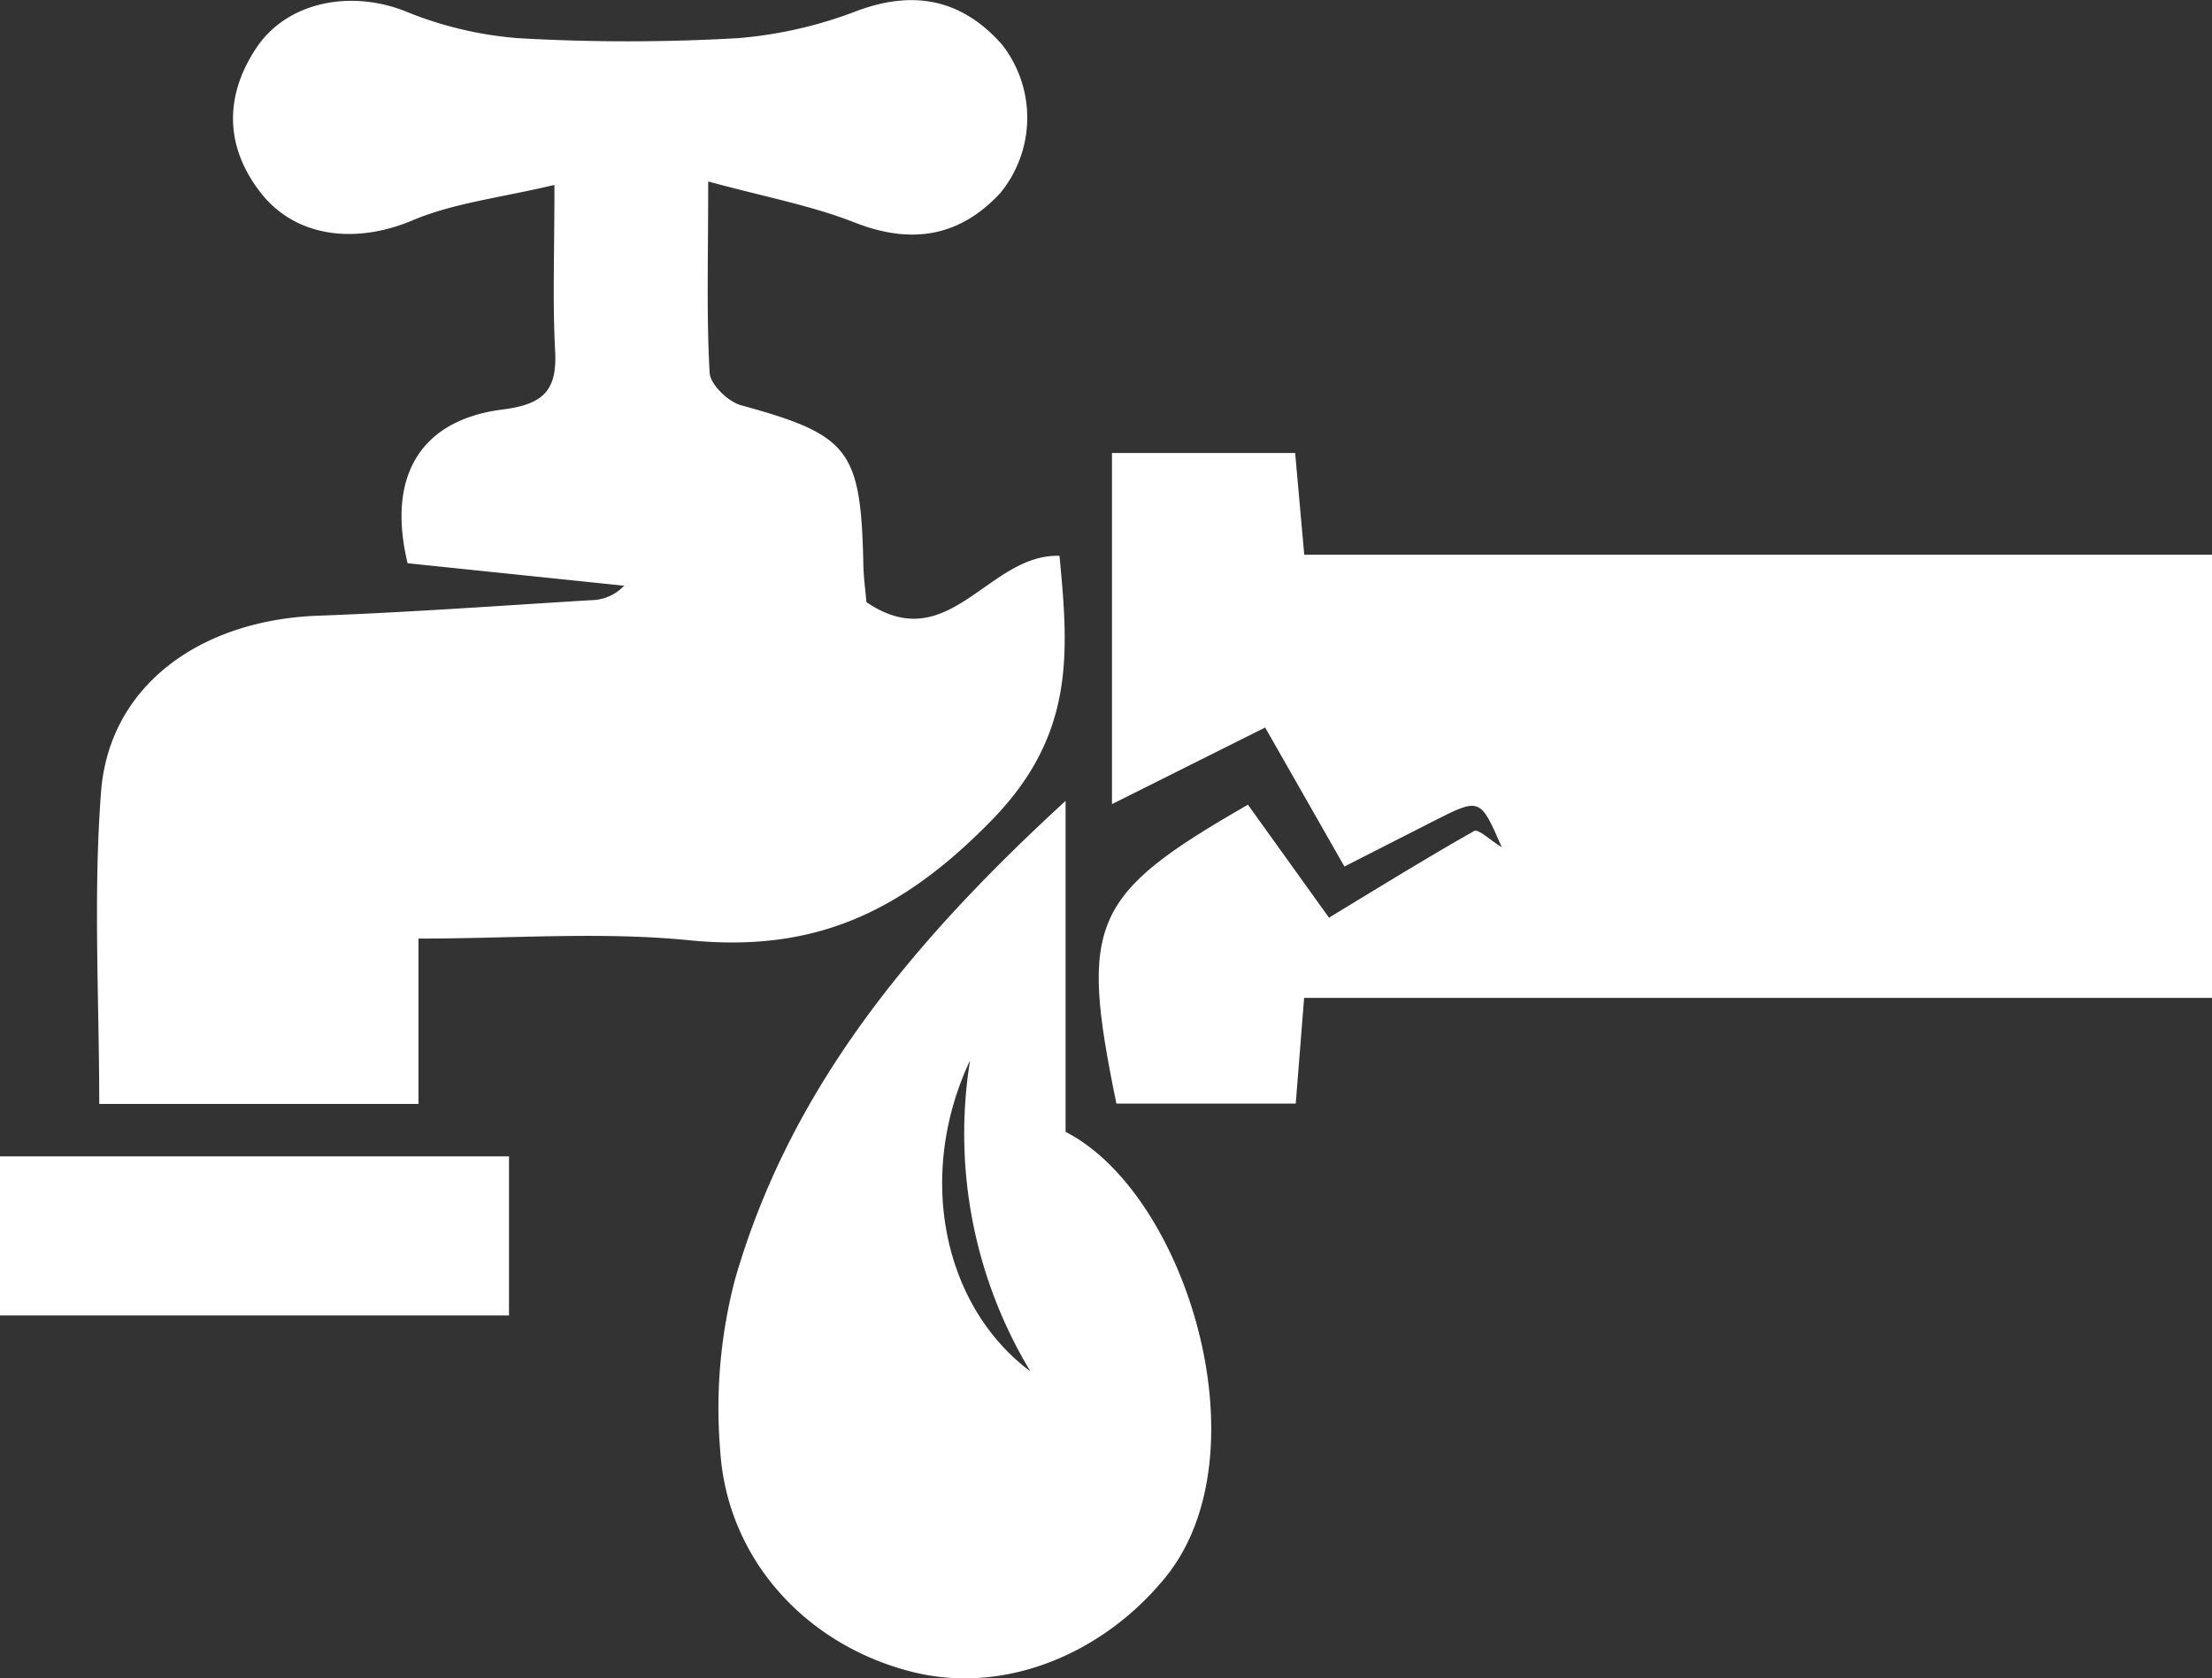
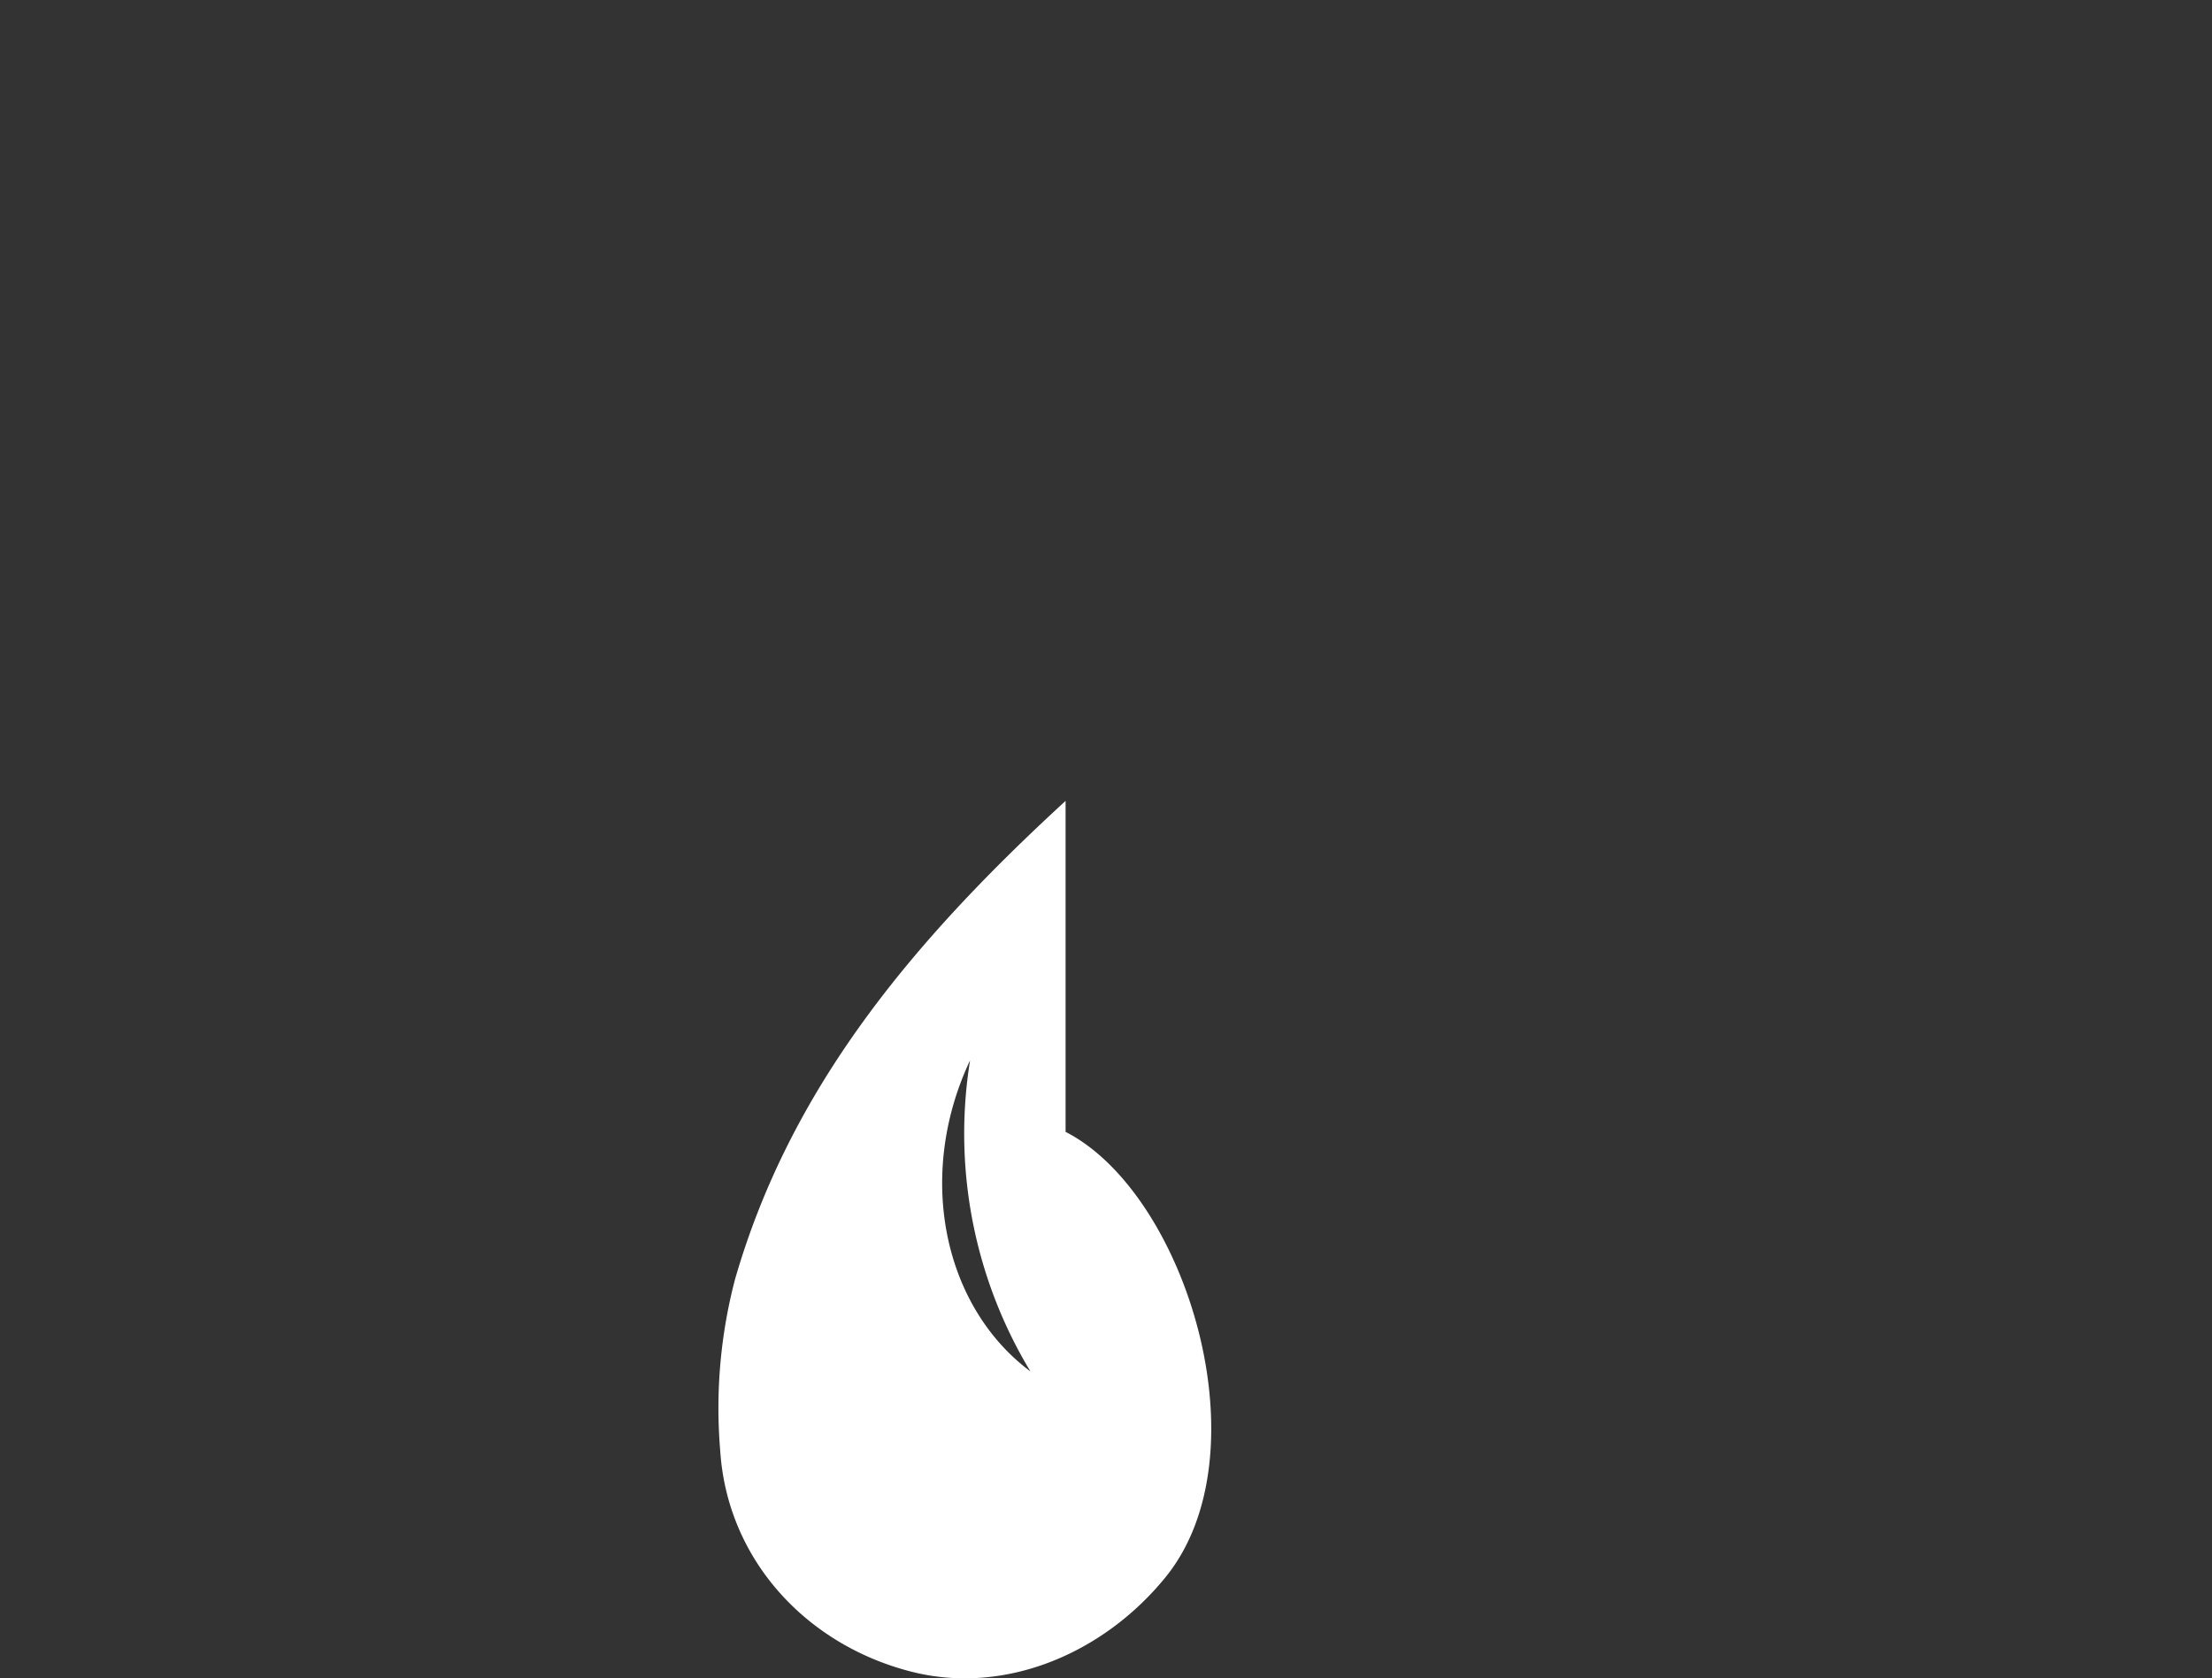
<svg xmlns="http://www.w3.org/2000/svg" id="Layer_1" data-name="Layer 1" viewBox="0 0 185 140.4">
  <rect x="0" y="0" width="185" height="140.4" fill="#333333" stroke="none" />
  <defs>
    <style>.cls-1{fill:#fff;}</style>
  </defs>
  <title>0</title>
-   <path class="cls-1" d="M35,78.52V92.35H8.3c0-8.7-.51-17.44.15-26.09.67-8.85,8.23-14.38,18.13-14.75,7.62-.28,15.24-.84,22.86-1.3A3.85,3.85,0,0,0,52.2,49L34.09,47.12c-1.74-7.21,1-12,8-12.87,3.35-.43,4.51-1.59,4.34-4.87-.22-4.06-.06-8.13-.06-13.91-4.58,1.09-8.47,1.51-11.95,3-4.67,1.94-9.7,1.43-12.65-2.39s-3-8-.38-12,8-4.92,12.48-3.15a31.25,31.25,0,0,0,9.42,2.26,159.77,159.77,0,0,0,18.44,0,35.66,35.66,0,0,0,10-2.3C76.53-.88,80.53,0,83.82,3.75a9.93,9.93,0,0,1-.17,12.41c-3.41,3.67-7.45,4.32-12.21,2.44-3.59-1.41-7.46-2.12-12.21-3.42,0,6.42-.15,11.23.12,16,.06,1,1.54,2.42,2.62,2.72,9,2.47,10,3.69,10.23,13,0,1.27.19,2.53.26,3.47,6.91,4.71,10.18-4.07,16.15-3.87.8,8.29,1.26,15.07-5.76,22.21C75.29,76.43,68,79.69,57.64,78.66,50.32,77.93,42.87,78.52,35,78.52Z" />
-   <path class="cls-1" d="M185,46.41V83.48H109.07c-.27,3.39-.47,5.94-.7,8.84h-15c-3.12-15.15-2.11-17.47,11-25l6.78,9.45c4.27-2.59,8.15-5,12.14-7.25.35-.2,1.36.78,2.31,1.36-1.81-4.17-1.81-4.17-5.78-2.15l-7.38,3.76-6.63-11.63L93,67.27V37.9h15.32c.25,2.78.48,5.32.76,8.51Z" />
  <path class="cls-1" d="M89.12,67V94.69c10.1,5.16,16.78,26.93,8.34,37.28-5.24,6.43-13.49,9.85-21.23,7.88-8.84-2.25-15.44-9.43-16-18.56A42.46,42.46,0,0,1,61.48,107C66.05,91.19,76.05,79,89.12,67Zm-8,21.73c-4.55,9.7-2.18,20.61,5.06,26a38.5,38.5,0,0,1-5.06-25.95Z" />
-   <path class="cls-1" d="M42.57,110.05H0V96.74H42.57Z" />
</svg>